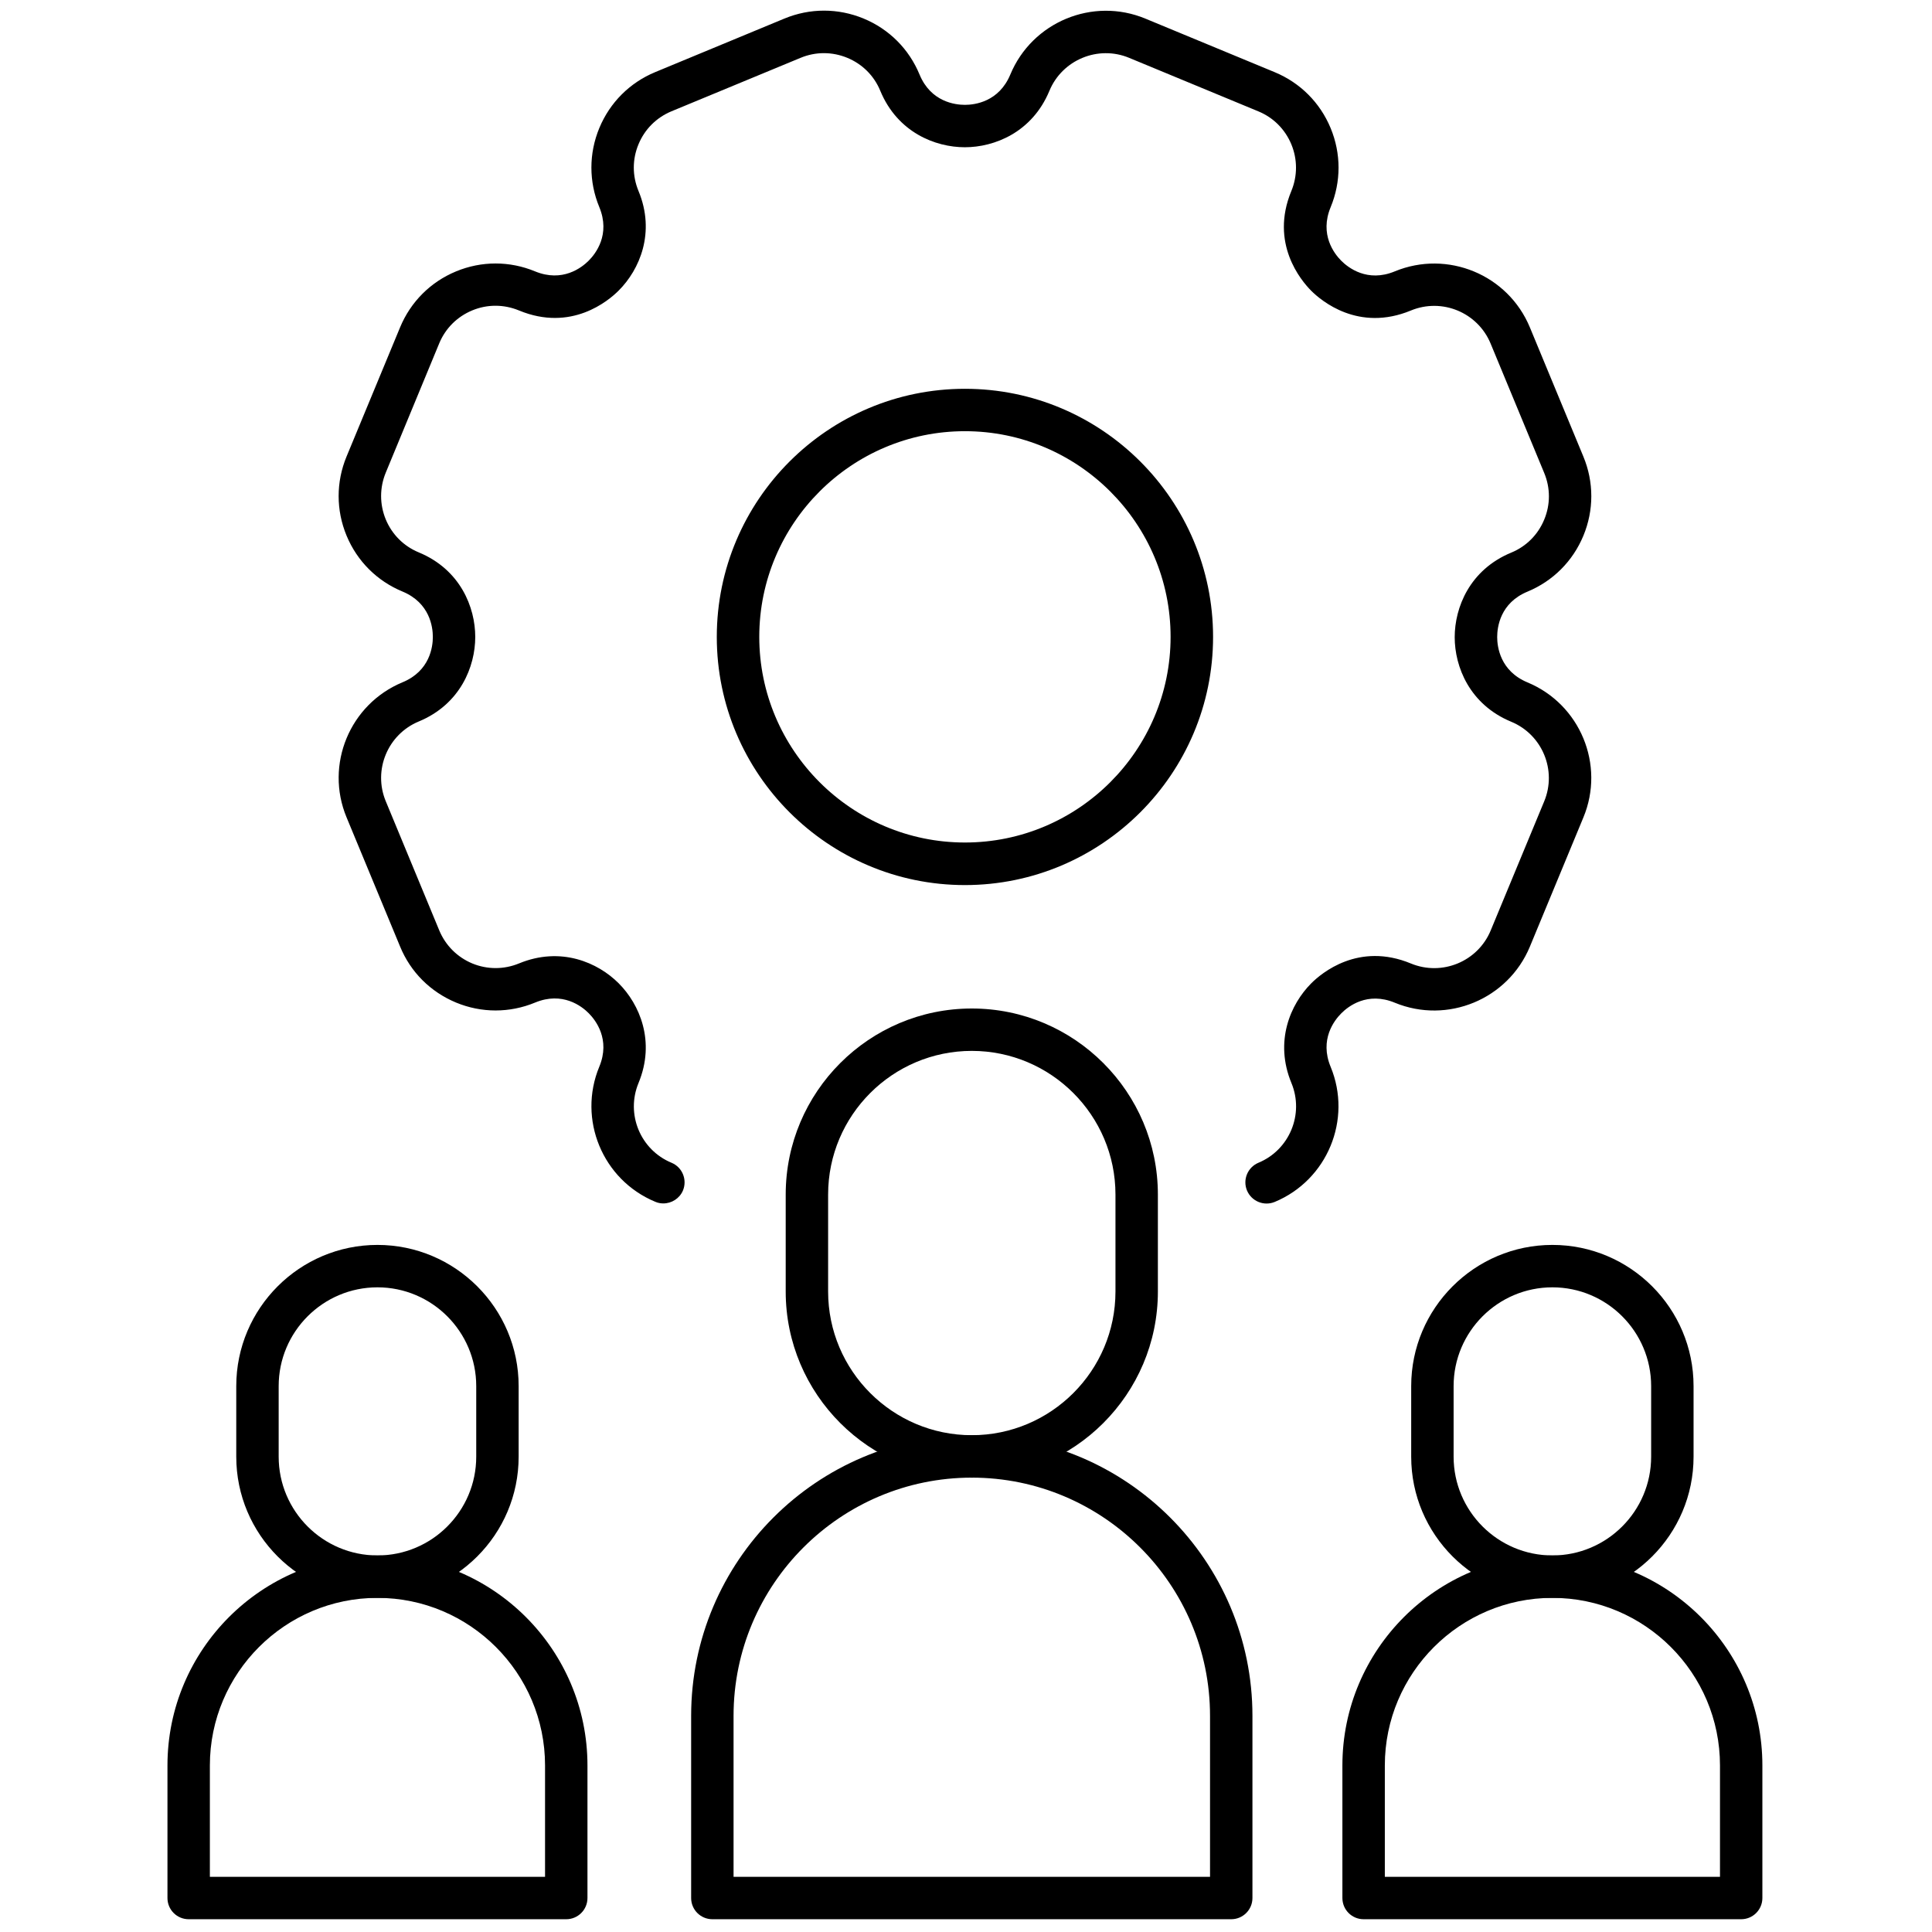
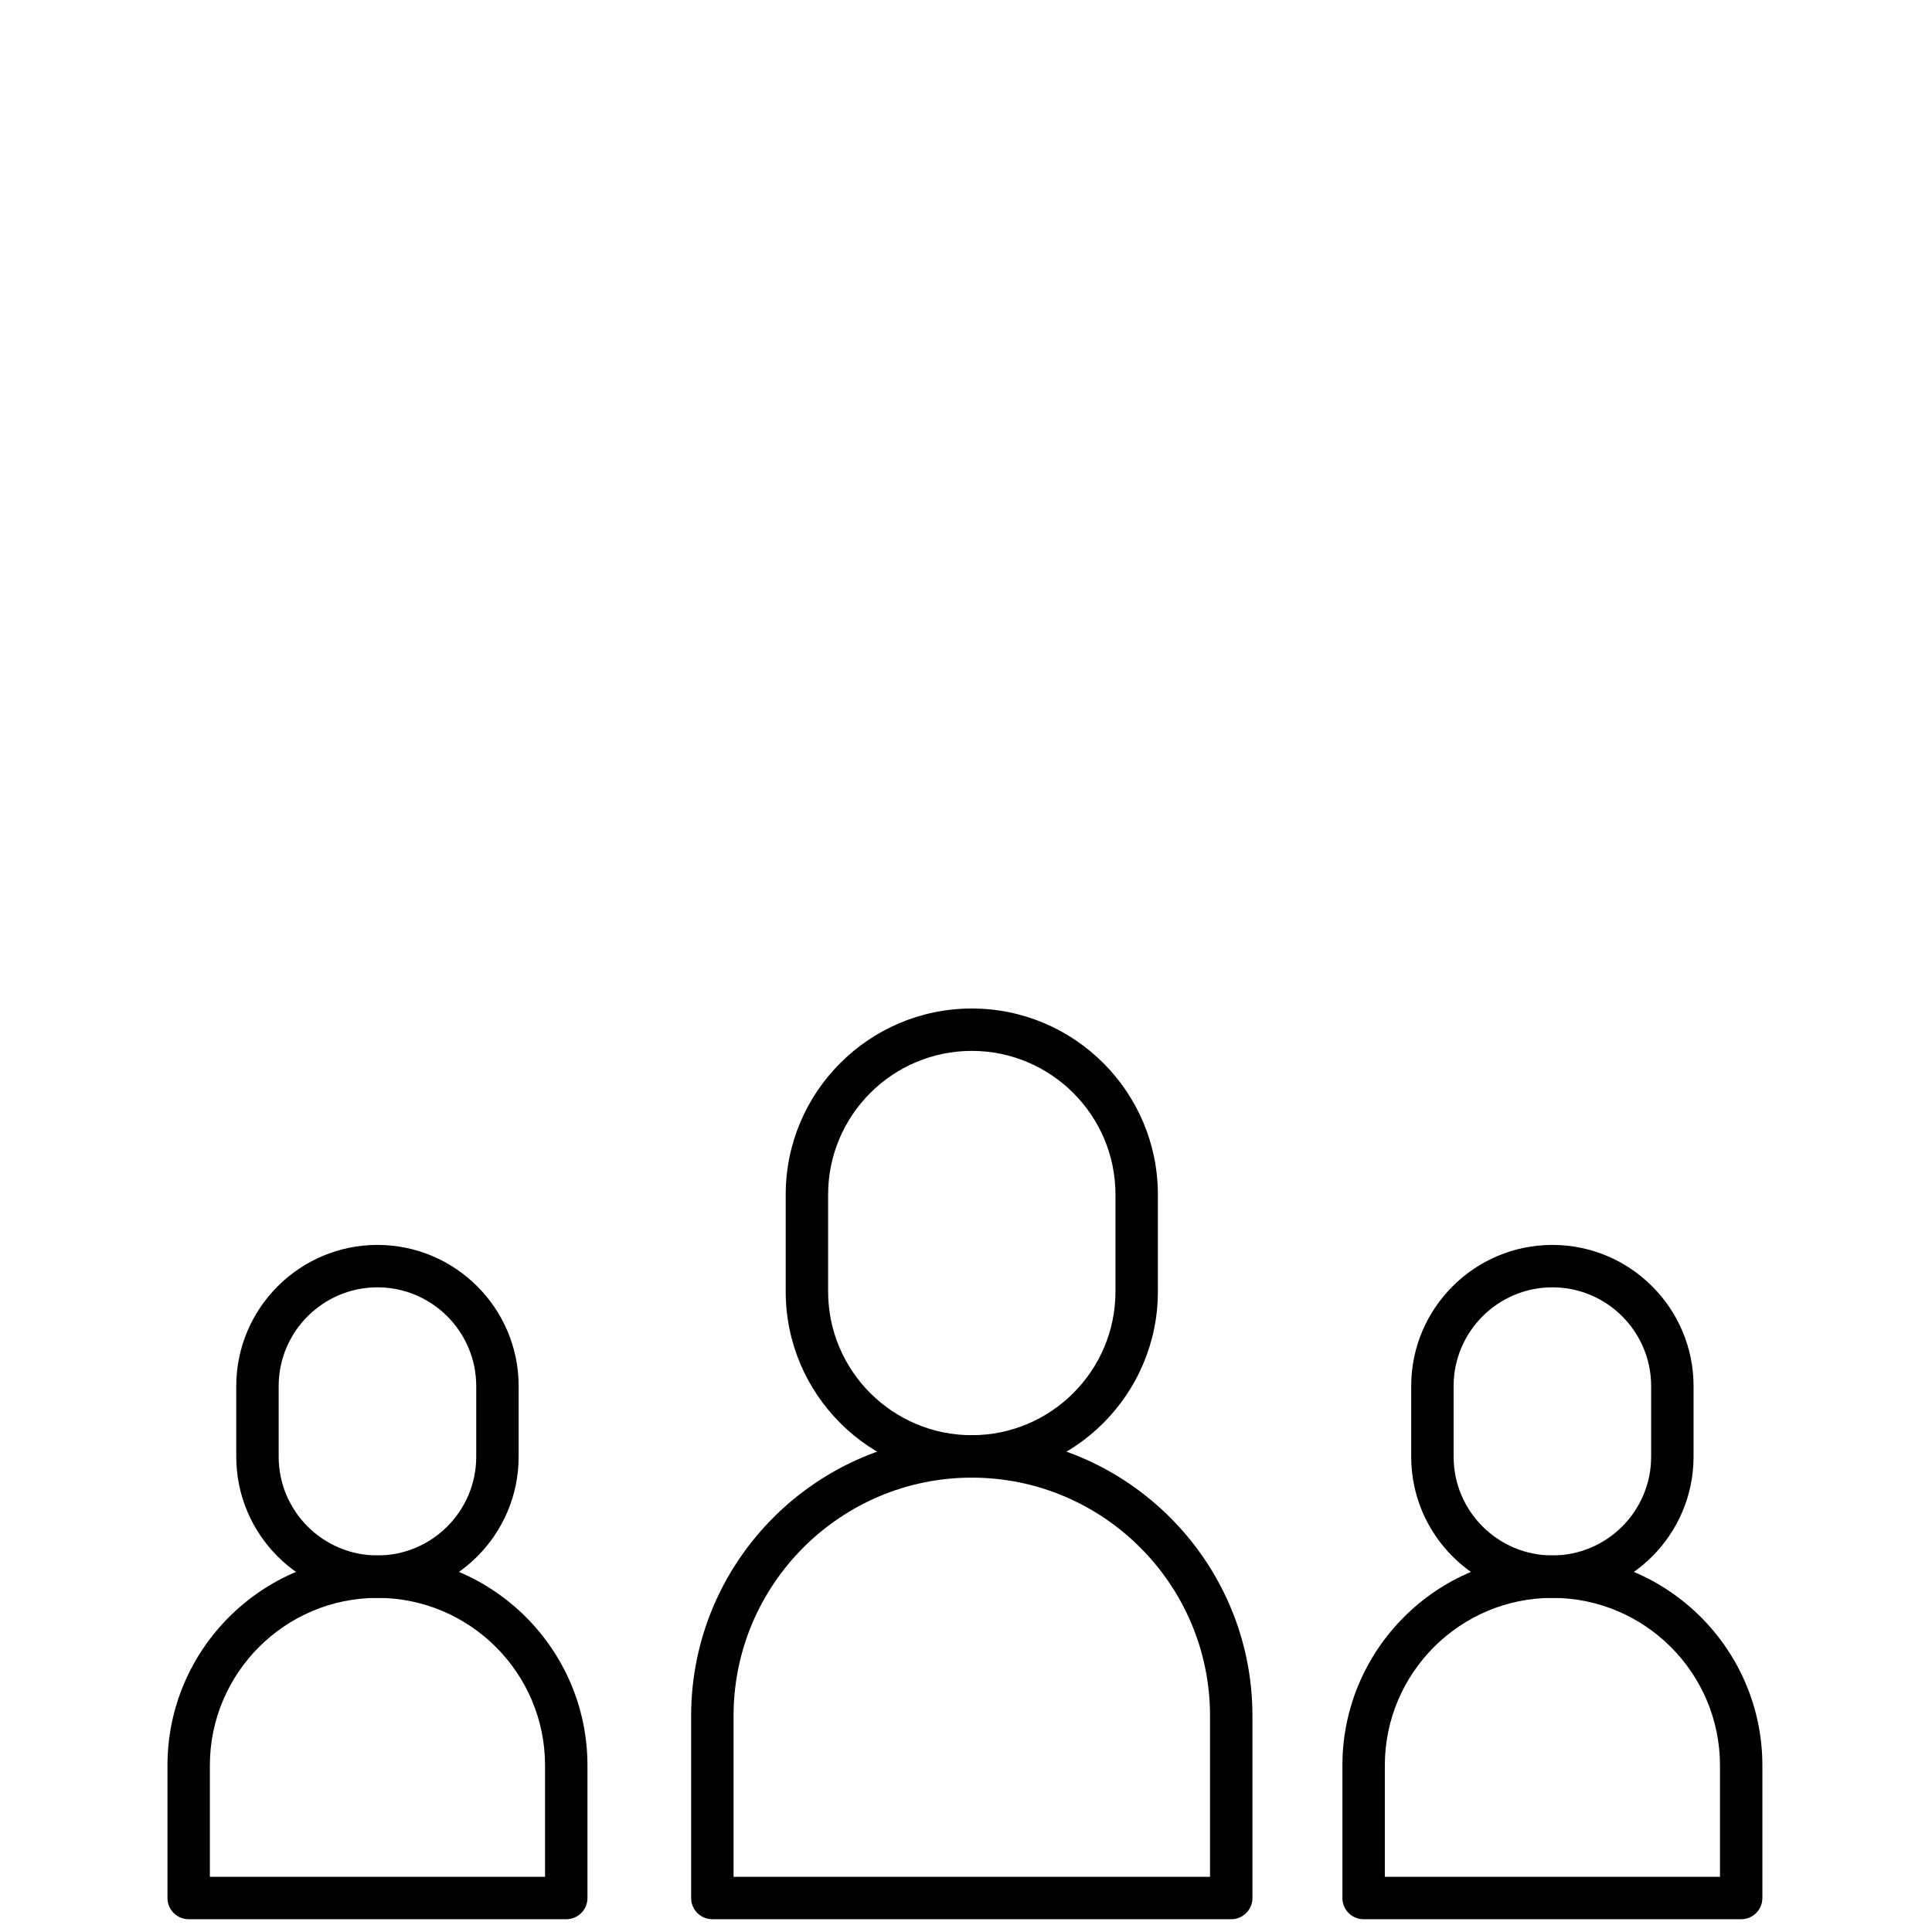
<svg xmlns="http://www.w3.org/2000/svg" width="256" height="256" viewBox="0 0 256 256" xml:space="preserve">
  <defs />
  <g style="stroke: none; stroke-width: 0; stroke-dasharray: none; stroke-linecap: butt; stroke-linejoin: miter; stroke-miterlimit: 10; fill: none; fill-rule: nonzero; opacity: 1;" transform="translate(1.407 1.407) scale(2.81 2.81)">
    <path d="M 72.702 74.846 c -3.671 0 -6.658 -2.986 -6.658 -6.657 v -3.328 c 0 -3.671 2.987 -6.658 6.658 -6.658 c 3.671 0 6.657 2.987 6.657 6.658 v 3.328 C 79.359 71.86 76.373 74.846 72.702 74.846 z M 72.702 60.203 c -2.568 0 -4.658 2.09 -4.658 4.658 v 3.328 c 0 2.568 2.09 4.657 4.658 4.657 c 2.568 0 4.657 -2.089 4.657 -4.657 v -3.328 C 77.359 62.293 75.27 60.203 72.702 60.203 z" style="stroke: none; stroke-width: 1; stroke-dasharray: none; stroke-linecap: butt; stroke-linejoin: miter; stroke-miterlimit: 10; fill: rgb(0,0,0); fill-rule: nonzero; opacity: 1;" transform=" matrix(1 0 0 1 0 0) " stroke-linecap="round" />
    <path d="M 81.604 90 H 63.8 c -0.553 0 -1 -0.447 -1 -1 v -6.251 c 0 -5.46 4.442 -9.902 9.902 -9.902 c 5.46 0 9.902 4.442 9.902 9.902 V 89 C 82.604 89.552 82.157 90 81.604 90 z M 64.8 88 h 15.805 v -5.251 c 0 -4.357 -3.545 -7.902 -7.902 -7.902 c -4.357 0 -7.902 3.545 -7.902 7.902 V 88 z" style="stroke: none; stroke-width: 1; stroke-dasharray: none; stroke-linecap: butt; stroke-linejoin: miter; stroke-miterlimit: 10; fill: rgb(0,0,0); fill-rule: nonzero; opacity: 1;" transform=" matrix(1 0 0 1 0 0) " stroke-linecap="round" />
    <path d="M 17.298 74.846 c -3.671 0 -6.658 -2.986 -6.658 -6.657 v -3.328 c 0 -3.671 2.987 -6.658 6.658 -6.658 s 6.658 2.987 6.658 6.658 v 3.328 C 23.956 71.86 20.969 74.846 17.298 74.846 z M 17.298 60.203 c -2.568 0 -4.658 2.09 -4.658 4.658 v 3.328 c 0 2.568 2.089 4.657 4.658 4.657 s 4.658 -2.089 4.658 -4.657 v -3.328 C 21.956 62.293 19.866 60.203 17.298 60.203 z" style="stroke: none; stroke-width: 1; stroke-dasharray: none; stroke-linecap: butt; stroke-linejoin: miter; stroke-miterlimit: 10; fill: rgb(0,0,0); fill-rule: nonzero; opacity: 1;" transform=" matrix(1 0 0 1 0 0) " stroke-linecap="round" />
    <path d="M 26.201 90 H 8.396 c -0.552 0 -1 -0.447 -1 -1 v -6.251 c 0 -5.46 4.442 -9.902 9.902 -9.902 c 5.46 0 9.903 4.442 9.903 9.902 V 89 C 27.201 89.552 26.753 90 26.201 90 z M 9.396 88 h 15.805 v -5.251 c 0 -4.357 -3.545 -7.902 -7.903 -7.902 s -7.902 3.545 -7.902 7.902 V 88 z" style="stroke: none; stroke-width: 1; stroke-dasharray: none; stroke-linecap: butt; stroke-linejoin: miter; stroke-miterlimit: 10; fill: rgb(0,0,0); fill-rule: nonzero; opacity: 1;" transform=" matrix(1 0 0 1 0 0) " stroke-linecap="round" />
-     <path d="M 8.412 14.959 c -0.033 0 -0.066 -0.006 -0.098 -0.02 c -0.639 -0.265 -0.943 -1 -0.678 -1.638 c 0.137 -0.331 -0.045 -0.564 -0.129 -0.648 c -0.084 -0.085 -0.317 -0.266 -0.649 -0.129 c -0.309 0.128 -0.65 0.128 -0.959 0 c -0.31 -0.129 -0.551 -0.369 -0.678 -0.679 l -0.649 -1.566 C 4.307 9.641 4.611 8.907 5.25 8.642 c 0.332 -0.137 0.368 -0.43 0.368 -0.55 c 0 -0.12 -0.036 -0.412 -0.367 -0.55 C 4.941 7.414 4.7 7.173 4.572 6.864 c -0.128 -0.309 -0.128 -0.65 0 -0.959 l 0.649 -1.566 c 0.128 -0.309 0.369 -0.55 0.678 -0.678 c 0.309 -0.128 0.65 -0.128 0.959 0 C 7.19 3.797 7.422 3.616 7.507 3.531 c 0.085 -0.085 0.266 -0.317 0.129 -0.649 c -0.128 -0.309 -0.128 -0.65 0 -0.959 c 0.128 -0.309 0.369 -0.55 0.678 -0.678 L 9.88 0.596 c 0.31 -0.128 0.65 -0.128 0.96 0 c 0.309 0.128 0.55 0.369 0.678 0.679 c 0.137 0.331 0.43 0.367 0.55 0.367 c 0.119 0 0.412 -0.036 0.55 -0.367 c 0.265 -0.638 1 -0.943 1.638 -0.678 l 1.567 0.649 c 0.309 0.128 0.55 0.369 0.678 0.678 c 0.128 0.309 0.128 0.65 0 0.959 c -0.137 0.331 0.044 0.564 0.129 0.649 c 0.084 0.084 0.316 0.266 0.648 0.129 c 0.639 -0.264 1.373 0.039 1.638 0.678 l 0.649 1.567 c 0.128 0.309 0.128 0.65 0 0.959 c -0.128 0.309 -0.369 0.55 -0.678 0.678 c -0.331 0.137 -0.367 0.43 -0.367 0.55 c 0 0.119 0.036 0.412 0.367 0.55 c 0.639 0.265 0.943 0.999 0.678 1.637 l -0.649 1.567 c -0.265 0.638 -0.999 0.942 -1.637 0.679 c -0.333 -0.138 -0.565 0.044 -0.649 0.129 c -0.085 0.085 -0.266 0.317 -0.129 0.648 c 0.264 0.638 -0.04 1.373 -0.678 1.638 c -0.131 0.054 -0.281 -0.008 -0.336 -0.139 c -0.054 -0.131 0.008 -0.281 0.139 -0.336 c 0.376 -0.156 0.556 -0.589 0.4 -0.966 c -0.209 -0.505 -0.013 -0.955 0.24 -1.209 c 0.123 -0.123 0.573 -0.504 1.209 -0.24 c 0.377 0.155 0.81 -0.024 0.966 -0.4 l 0.649 -1.566 c 0.156 -0.376 -0.023 -0.809 -0.4 -0.965 c -0.505 -0.209 -0.685 -0.667 -0.685 -1.025 c 0 -0.358 0.18 -0.816 0.685 -1.025 c 0.183 -0.075 0.325 -0.218 0.4 -0.4 c 0.076 -0.182 0.076 -0.383 0 -0.566 L 18.44 4.535 c -0.156 -0.376 -0.588 -0.556 -0.966 -0.4 c -0.635 0.263 -1.086 -0.117 -1.209 -0.24 c -0.123 -0.124 -0.503 -0.575 -0.24 -1.209 c 0.075 -0.182 0.075 -0.383 0 -0.565 c -0.076 -0.183 -0.218 -0.325 -0.4 -0.4 l -1.567 -0.649 c -0.376 -0.156 -0.81 0.024 -0.966 0.4 c -0.209 0.504 -0.667 0.684 -1.025 0.684 c -0.358 0 -0.816 -0.18 -1.025 -0.684 c -0.075 -0.183 -0.218 -0.325 -0.4 -0.4 s -0.383 -0.076 -0.566 0 L 8.511 1.72 c -0.183 0.076 -0.325 0.218 -0.4 0.4 c -0.076 0.182 -0.076 0.383 0 0.566 C 8.32 3.19 8.124 3.641 7.87 3.894 c -0.123 0.123 -0.573 0.504 -1.209 0.24 c -0.182 -0.075 -0.384 -0.076 -0.566 0 c -0.183 0.076 -0.325 0.218 -0.4 0.4 L 5.047 6.101 c -0.075 0.183 -0.075 0.383 0 0.566 c 0.076 0.183 0.218 0.325 0.4 0.4 c 0.505 0.209 0.685 0.666 0.685 1.025 c 0 0.358 -0.18 0.816 -0.685 1.025 c -0.376 0.156 -0.556 0.589 -0.4 0.966 l 0.649 1.567 c 0.076 0.182 0.218 0.324 0.4 0.4 c 0.182 0.075 0.383 0.075 0.566 0 c 0.506 -0.209 0.956 -0.013 1.209 0.241 c 0.253 0.253 0.449 0.704 0.24 1.209 c -0.156 0.377 0.023 0.81 0.4 0.966 c 0.131 0.054 0.193 0.205 0.139 0.336 C 8.609 14.899 8.513 14.959 8.412 14.959 z M 12.068 11.1 c -1.658 0 -3.008 -1.349 -3.008 -3.008 s 1.349 -3.008 3.008 -3.008 c 1.659 0 3.008 1.349 3.008 3.008 S 13.726 11.1 12.068 11.1 z M 12.068 5.598 c -1.375 0 -2.493 1.119 -2.493 2.493 s 1.119 2.493 2.493 2.493 c 1.375 0 2.493 -1.119 2.493 -2.493 S 13.443 5.598 12.068 5.598 z" style="stroke: none; stroke-width: 1; stroke-dasharray: none; stroke-linecap: butt; stroke-linejoin: miter; stroke-miterlimit: 10; fill: rgb(0,0,0); fill-rule: nonzero; opacity: 1;" transform=" matrix(3.89 0 0 3.89 -1.944 -1.944) " stroke-linecap="round" />
    <path d="M 45.324 69.177 c -4.838 0 -8.775 -3.936 -8.775 -8.775 v -4.573 c 0 -4.838 3.936 -8.774 8.775 -8.774 s 8.775 3.936 8.775 8.774 v 4.573 C 54.099 65.24 50.162 69.177 45.324 69.177 z M 45.324 49.054 c -3.736 0 -6.775 3.039 -6.775 6.774 v 4.573 c 0 3.736 3.039 6.775 6.775 6.775 s 6.775 -3.039 6.775 -6.775 v -4.573 C 52.099 52.093 49.06 49.054 45.324 49.054 z" style="stroke: none; stroke-width: 1; stroke-dasharray: none; stroke-linecap: butt; stroke-linejoin: miter; stroke-miterlimit: 10; fill: rgb(0,0,0); fill-rule: nonzero; opacity: 1;" transform=" matrix(1 0 0 1 0 0) " stroke-linecap="round" />
    <path d="M 57.558 90 H 33.09 c -0.552 0 -1 -0.447 -1 -1 v -8.59 c 0 -7.297 5.936 -13.233 13.234 -13.233 s 13.234 5.936 13.234 13.233 V 89 C 58.558 89.552 58.11 90 57.558 90 z M 34.09 88 h 22.468 v -7.59 c 0 -6.194 -5.039 -11.233 -11.234 -11.233 c -6.194 0 -11.234 5.039 -11.234 11.233 V 88 z" style="stroke: none; stroke-width: 1; stroke-dasharray: none; stroke-linecap: butt; stroke-linejoin: miter; stroke-miterlimit: 10; fill: rgb(0,0,0); fill-rule: nonzero; opacity: 1;" transform=" matrix(1 0 0 1 0 0) " stroke-linecap="round" />
  </g>
</svg>